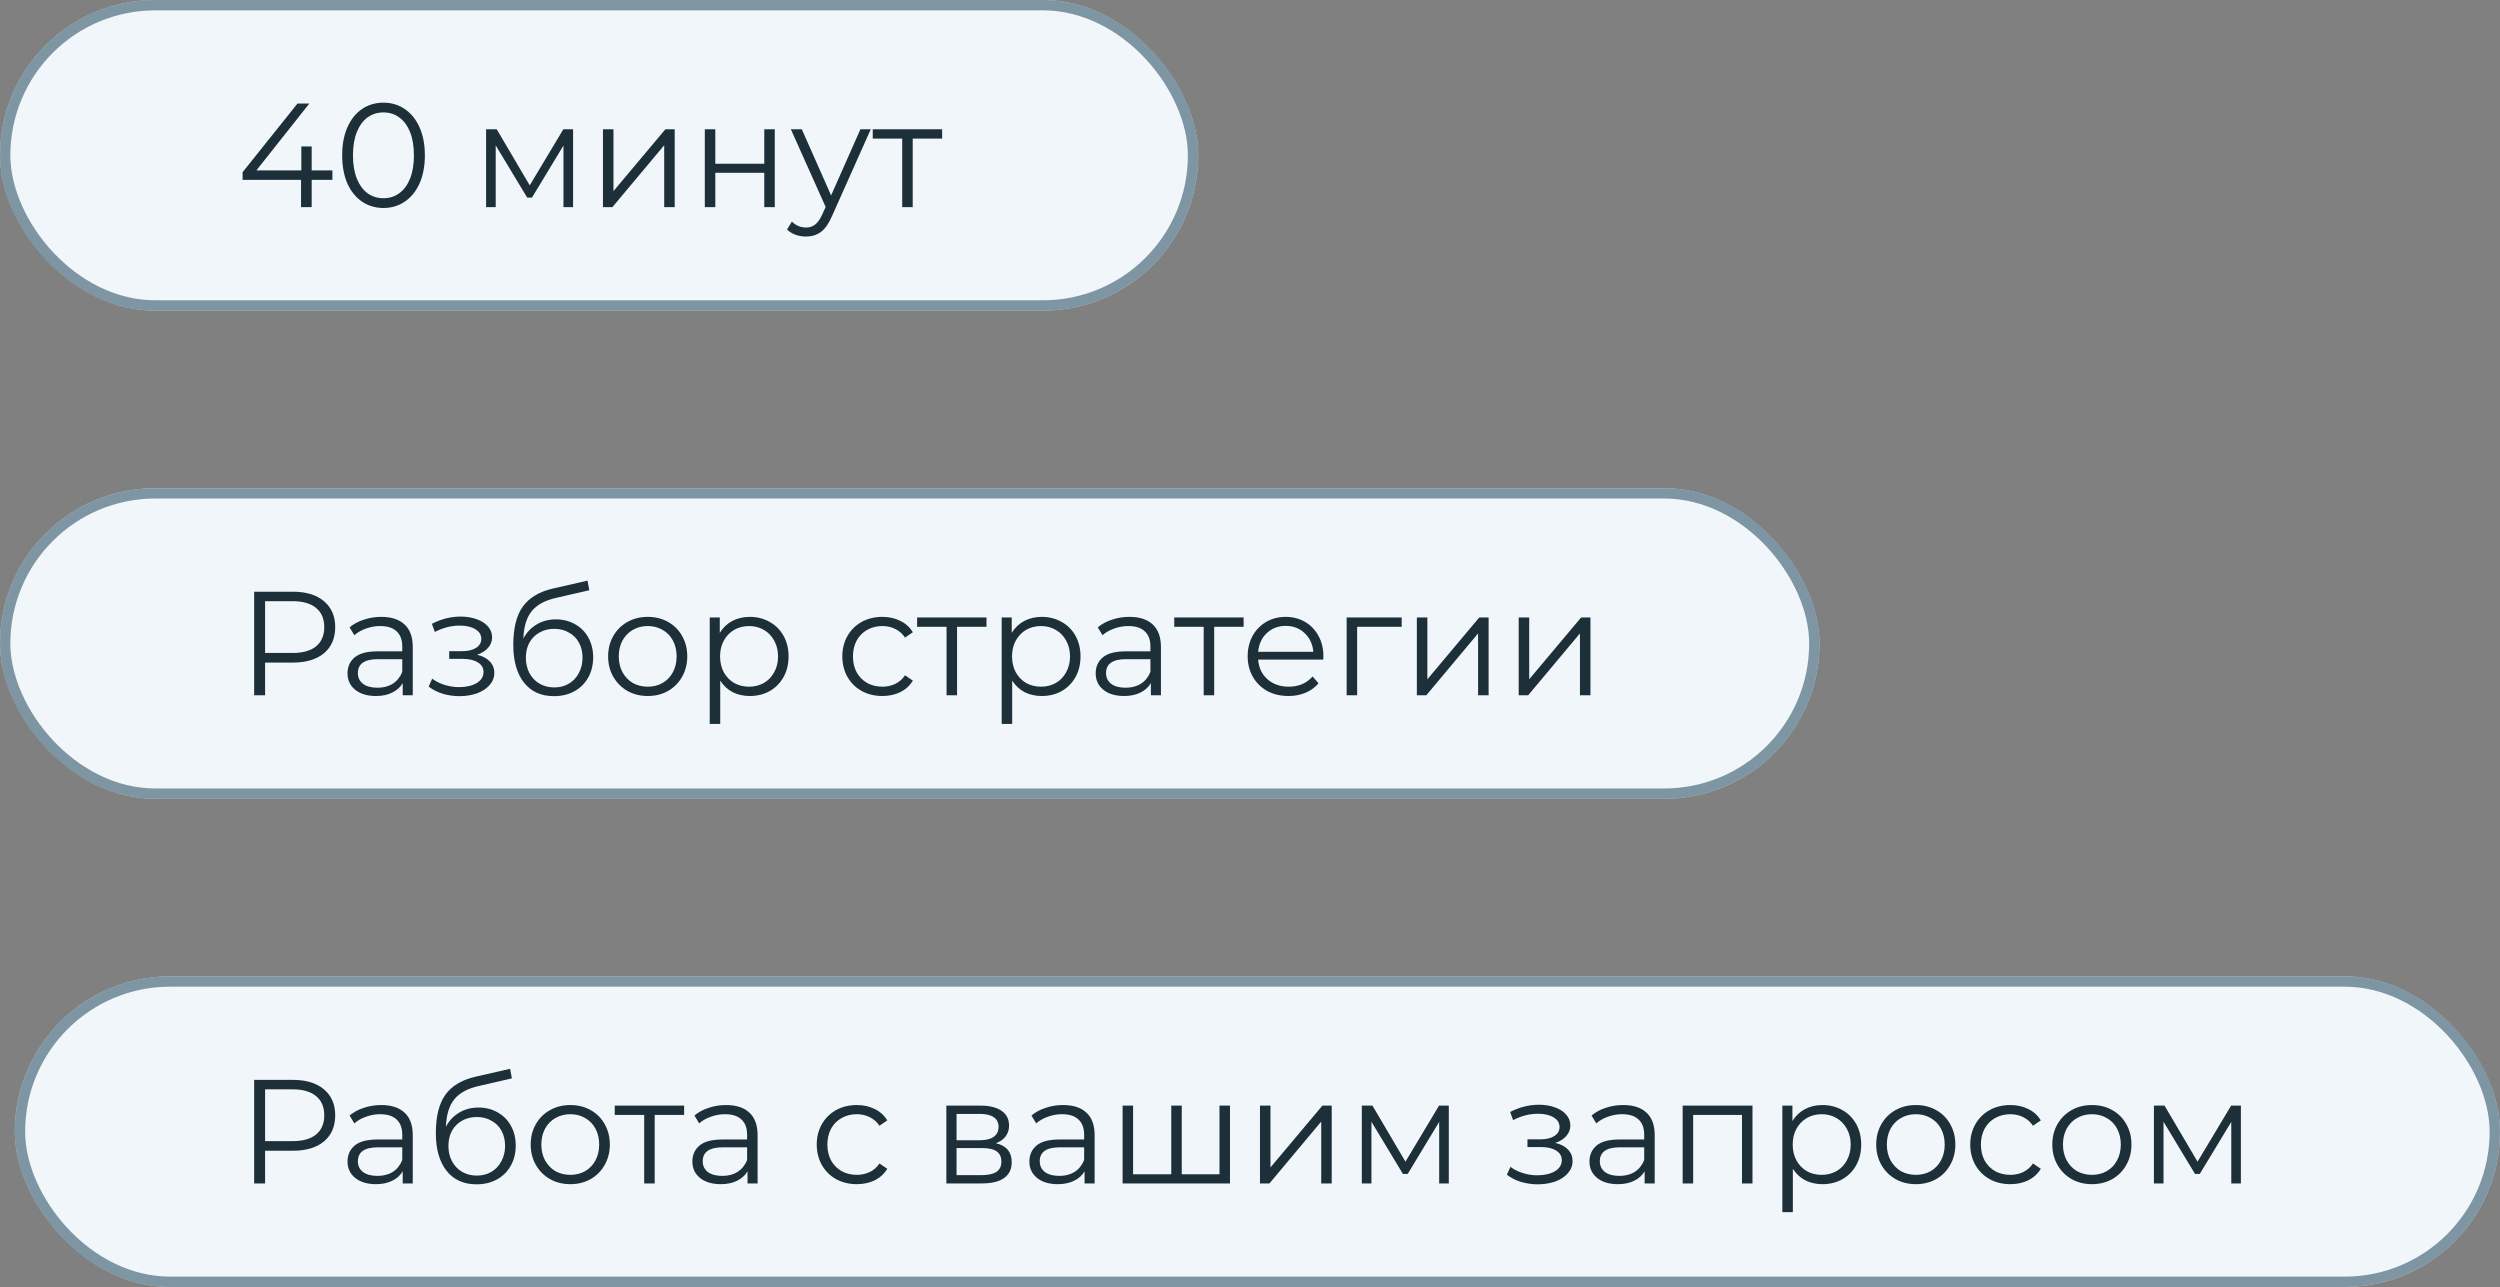
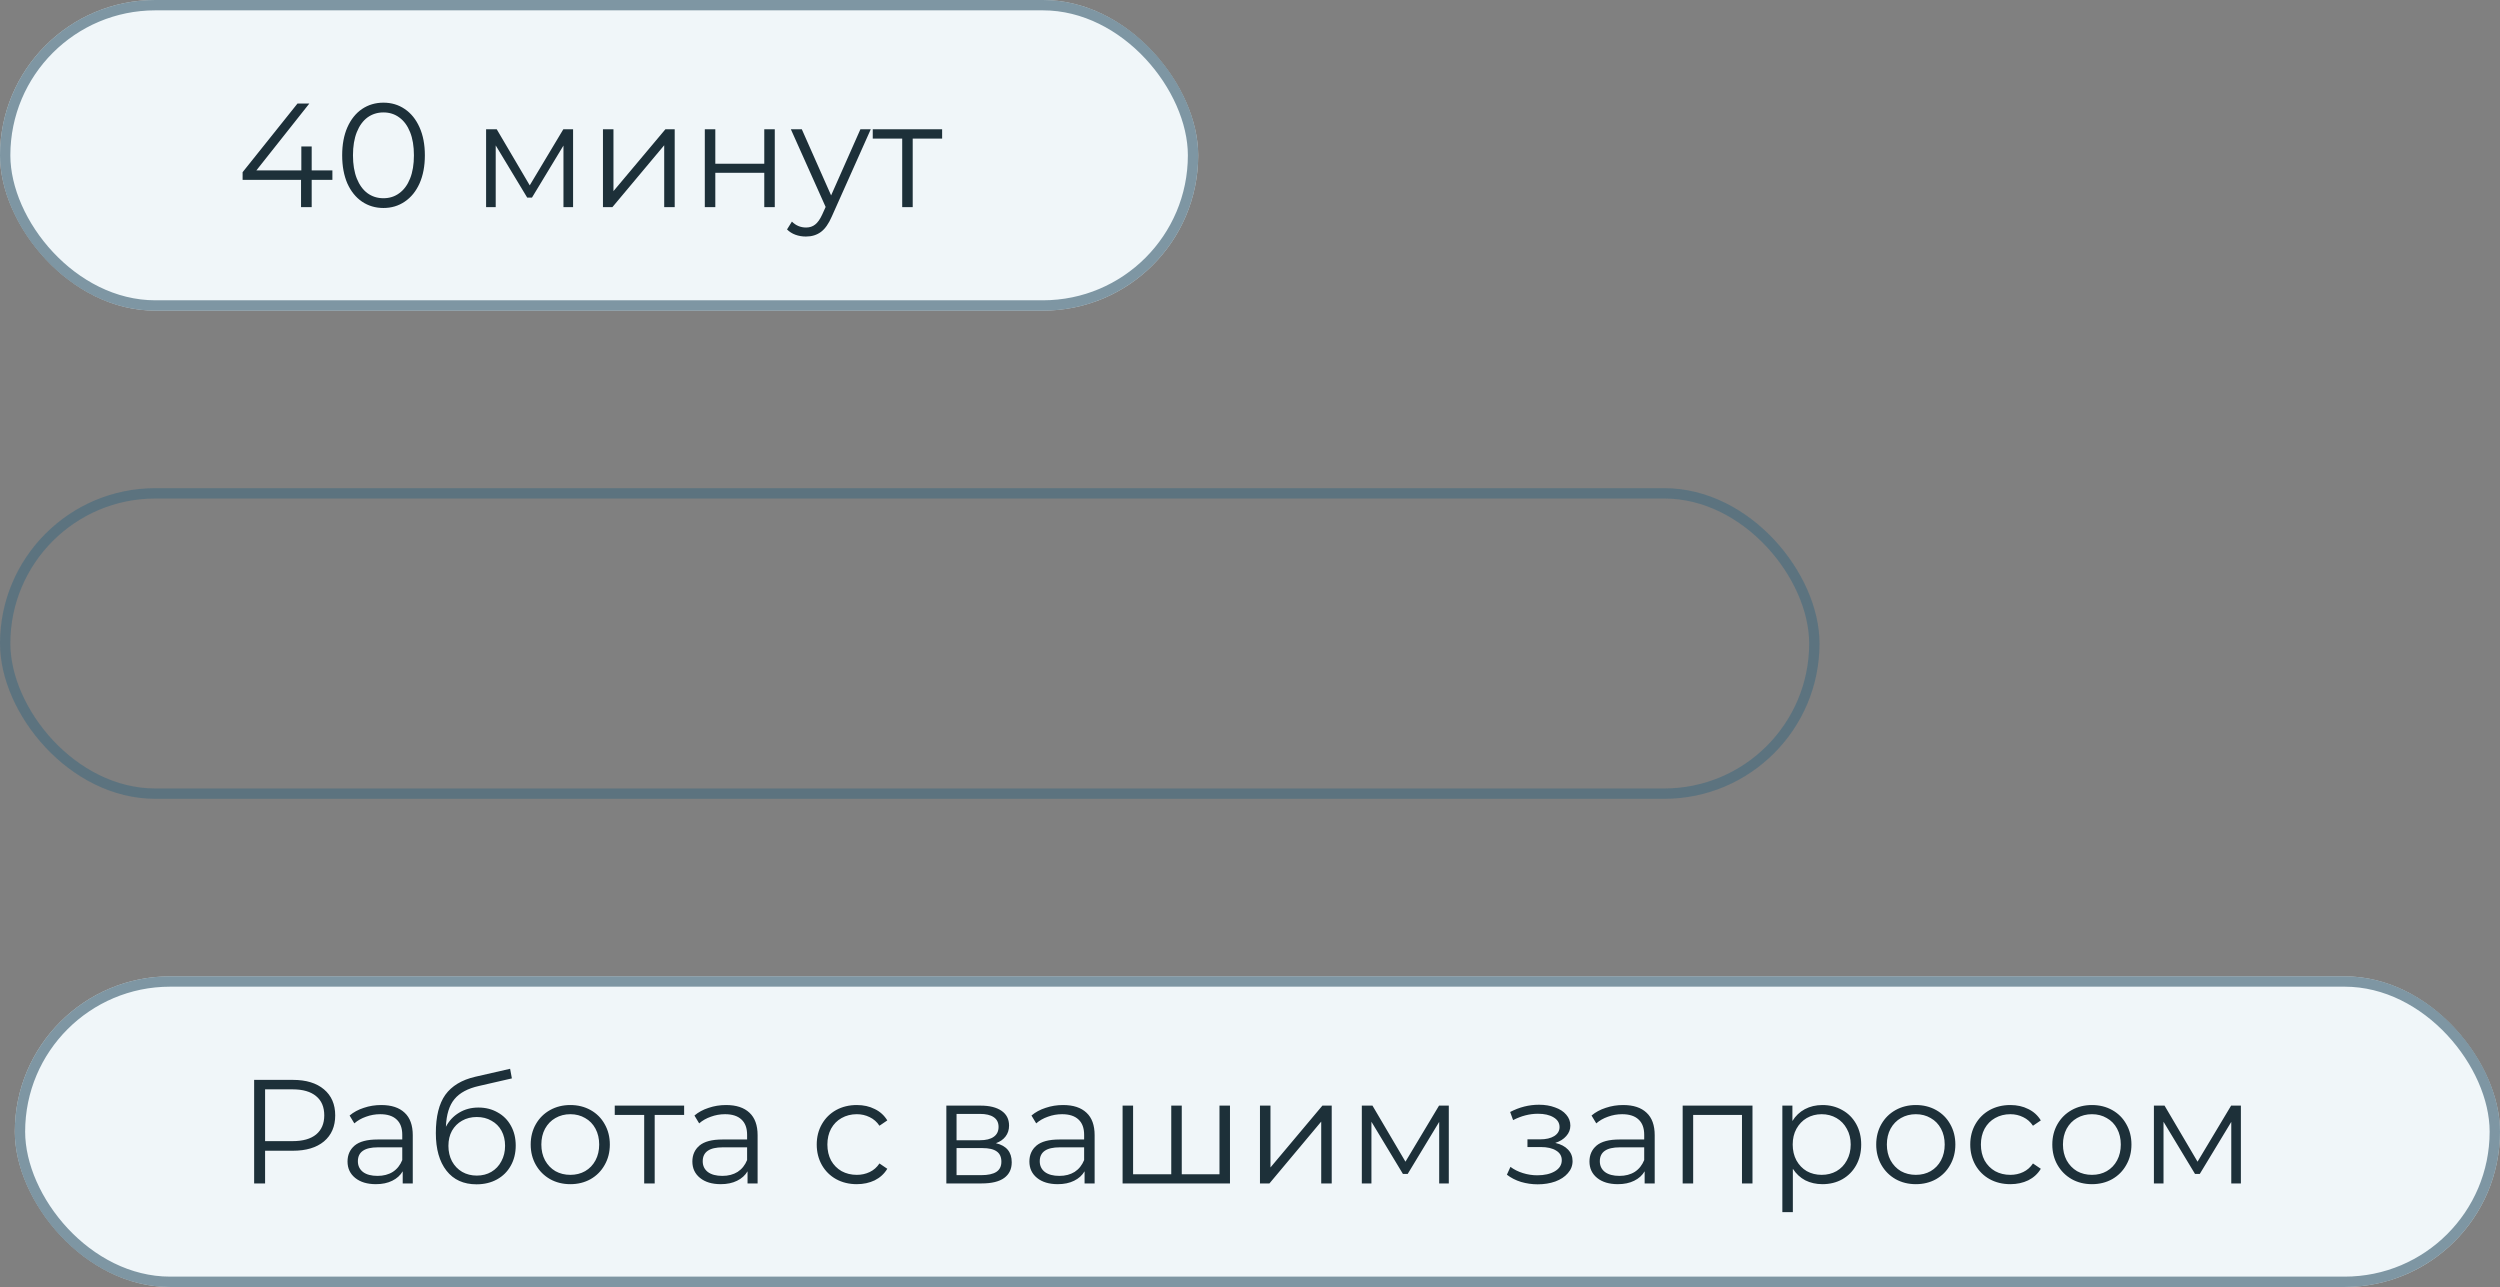
<svg xmlns="http://www.w3.org/2000/svg" width="169" height="87" viewBox="0 0 169 87" fill="none">
  <rect x="0" y="0" width="169" height="87" fill="#808080" stroke="none" />
  <rect width="81" height="21" rx="10.5" fill="#F0F6F9" />
  <rect x="0.35" y="0.35" width="80.3" height="20.3" rx="10.15" stroke="#4D6E80" stroke-opacity="0.7" stroke-width="0.7" />
  <path d="M22.47 12.16H21.07V14H20.35V12.16H16.4V11.64L20.11 7H20.91L17.33 11.52H20.37V9.9H21.07V11.52H22.47V12.16ZM25.921 14.06C25.381 14.06 24.898 13.917 24.471 13.63C24.051 13.343 23.721 12.933 23.481 12.4C23.248 11.86 23.131 11.227 23.131 10.5C23.131 9.773 23.248 9.143 23.481 8.61C23.721 8.07 24.051 7.657 24.471 7.37C24.898 7.083 25.381 6.94 25.921 6.94C26.461 6.94 26.941 7.083 27.361 7.37C27.788 7.657 28.121 8.07 28.361 8.61C28.601 9.143 28.721 9.773 28.721 10.5C28.721 11.227 28.601 11.86 28.361 12.4C28.121 12.933 27.788 13.343 27.361 13.63C26.941 13.917 26.461 14.06 25.921 14.06ZM25.921 13.4C26.328 13.4 26.685 13.287 26.991 13.06C27.305 12.833 27.548 12.503 27.721 12.07C27.895 11.637 27.981 11.113 27.981 10.5C27.981 9.887 27.895 9.363 27.721 8.93C27.548 8.497 27.305 8.167 26.991 7.94C26.685 7.713 26.328 7.6 25.921 7.6C25.515 7.6 25.155 7.713 24.841 7.94C24.535 8.167 24.295 8.497 24.121 8.93C23.948 9.363 23.861 9.887 23.861 10.5C23.861 11.113 23.948 11.637 24.121 12.07C24.295 12.503 24.535 12.833 24.841 13.06C25.155 13.287 25.515 13.4 25.921 13.4ZM38.74 8.74V14H38.09V9.84L35.96 13.36H35.64L33.51 9.83V14H32.86V8.74H33.58L35.81 12.53L38.08 8.74H38.74ZM40.76 8.74H41.47V12.92L44.98 8.74H45.61V14H44.9V9.82L41.4 14H40.76V8.74ZM47.645 8.74H48.355V11.07H51.665V8.74H52.375V14H51.665V11.68H48.355V14H47.645V8.74ZM58.863 8.74L56.233 14.63C56.02 15.123 55.773 15.473 55.493 15.68C55.213 15.887 54.876 15.99 54.483 15.99C54.23 15.99 53.993 15.95 53.773 15.87C53.553 15.79 53.363 15.67 53.203 15.51L53.533 14.98C53.8 15.247 54.12 15.38 54.493 15.38C54.733 15.38 54.936 15.313 55.103 15.18C55.276 15.047 55.436 14.82 55.583 14.5L55.813 13.99L53.463 8.74H54.203L56.183 13.21L58.163 8.74H58.863ZM63.688 9.37H61.699V14H60.989V9.37H58.998V8.74H63.688V9.37Z" fill="#1D3039" />
-   <rect y="33" width="123" height="21" rx="10.5" fill="#F0F6F9" />
  <rect x="0.35" y="33.35" width="122.3" height="20.3" rx="10.15" stroke="#4D6E80" stroke-opacity="0.7" stroke-width="0.7" />
-   <path d="M19.8 40C20.693 40 21.393 40.213 21.9 40.64C22.407 41.067 22.66 41.653 22.66 42.4C22.66 43.147 22.407 43.733 21.9 44.16C21.393 44.58 20.693 44.79 19.8 44.79H17.92V47H17.18V40H19.8ZM19.78 44.14C20.473 44.14 21.003 43.99 21.37 43.69C21.737 43.383 21.92 42.953 21.92 42.4C21.92 41.833 21.737 41.4 21.37 41.1C21.003 40.793 20.473 40.64 19.78 40.64H17.92V44.14H19.78ZM25.773 41.7C26.46 41.7 26.986 41.873 27.353 42.22C27.72 42.56 27.903 43.067 27.903 43.74V47H27.223V46.18C27.063 46.453 26.826 46.667 26.513 46.82C26.206 46.973 25.84 47.05 25.413 47.05C24.826 47.05 24.36 46.91 24.013 46.63C23.666 46.35 23.493 45.98 23.493 45.52C23.493 45.073 23.653 44.713 23.973 44.44C24.3 44.167 24.817 44.03 25.523 44.03H27.193V43.71C27.193 43.257 27.067 42.913 26.813 42.68C26.56 42.44 26.19 42.32 25.703 42.32C25.37 42.32 25.05 42.377 24.743 42.49C24.436 42.597 24.173 42.747 23.953 42.94L23.633 42.41C23.9 42.183 24.22 42.01 24.593 41.89C24.966 41.763 25.36 41.7 25.773 41.7ZM25.523 46.49C25.923 46.49 26.267 46.4 26.553 46.22C26.84 46.033 27.053 45.767 27.193 45.42V44.56H25.543C24.643 44.56 24.193 44.873 24.193 45.5C24.193 45.807 24.31 46.05 24.543 46.23C24.776 46.403 25.103 46.49 25.523 46.49ZM32.246 44.26C32.619 44.347 32.906 44.497 33.106 44.71C33.312 44.923 33.416 45.183 33.416 45.49C33.416 45.797 33.309 46.07 33.096 46.31C32.889 46.55 32.606 46.737 32.246 46.87C31.886 46.997 31.489 47.06 31.056 47.06C30.676 47.06 30.302 47.007 29.936 46.9C29.569 46.787 29.249 46.623 28.976 46.41L29.216 45.88C29.456 46.06 29.736 46.2 30.056 46.3C30.376 46.4 30.699 46.45 31.026 46.45C31.512 46.45 31.909 46.36 32.216 46.18C32.529 45.993 32.686 45.743 32.686 45.43C32.686 45.15 32.559 44.933 32.306 44.78C32.052 44.62 31.706 44.54 31.266 44.54H30.366V44.02H31.226C31.619 44.02 31.936 43.947 32.176 43.8C32.416 43.647 32.536 43.443 32.536 43.19C32.536 42.91 32.399 42.69 32.126 42.53C31.859 42.37 31.509 42.29 31.076 42.29C30.509 42.29 29.949 42.433 29.396 42.72L29.196 42.17C29.822 41.843 30.472 41.68 31.146 41.68C31.546 41.68 31.906 41.74 32.226 41.86C32.552 41.973 32.806 42.137 32.986 42.35C33.172 42.563 33.266 42.81 33.266 43.09C33.266 43.357 33.172 43.593 32.986 43.8C32.806 44.007 32.559 44.16 32.246 44.26ZM37.578 41.87C38.064 41.87 38.498 41.98 38.878 42.2C39.264 42.413 39.564 42.717 39.778 43.11C39.991 43.497 40.098 43.94 40.098 44.44C40.098 44.953 39.984 45.41 39.758 45.81C39.538 46.203 39.228 46.51 38.828 46.73C38.428 46.95 37.968 47.06 37.448 47.06C36.574 47.06 35.898 46.753 35.418 46.14C34.938 45.527 34.698 44.68 34.698 43.6C34.698 42.473 34.911 41.61 35.338 41.01C35.771 40.41 36.444 40.003 37.358 39.79L39.718 39.25L39.838 39.9L37.618 40.41C36.864 40.577 36.311 40.873 35.958 41.3C35.604 41.72 35.411 42.343 35.378 43.17C35.591 42.763 35.888 42.447 36.268 42.22C36.648 41.987 37.084 41.87 37.578 41.87ZM37.468 46.47C37.834 46.47 38.161 46.387 38.448 46.22C38.741 46.047 38.968 45.807 39.128 45.5C39.294 45.193 39.378 44.847 39.378 44.46C39.378 44.073 39.298 43.733 39.138 43.44C38.978 43.147 38.751 42.92 38.458 42.76C38.171 42.593 37.841 42.51 37.468 42.51C37.094 42.51 36.761 42.593 36.468 42.76C36.181 42.92 35.954 43.147 35.788 43.44C35.628 43.733 35.548 44.073 35.548 44.46C35.548 44.847 35.628 45.193 35.788 45.5C35.954 45.807 36.184 46.047 36.478 46.22C36.771 46.387 37.101 46.47 37.468 46.47ZM43.789 47.05C43.283 47.05 42.826 46.937 42.419 46.71C42.013 46.477 41.693 46.157 41.459 45.75C41.226 45.343 41.109 44.883 41.109 44.37C41.109 43.857 41.226 43.397 41.459 42.99C41.693 42.583 42.013 42.267 42.419 42.04C42.826 41.813 43.283 41.7 43.789 41.7C44.296 41.7 44.753 41.813 45.159 42.04C45.566 42.267 45.883 42.583 46.109 42.99C46.343 43.397 46.459 43.857 46.459 44.37C46.459 44.883 46.343 45.343 46.109 45.75C45.883 46.157 45.566 46.477 45.159 46.71C44.753 46.937 44.296 47.05 43.789 47.05ZM43.789 46.42C44.163 46.42 44.496 46.337 44.789 46.17C45.089 45.997 45.323 45.753 45.489 45.44C45.656 45.127 45.739 44.77 45.739 44.37C45.739 43.97 45.656 43.613 45.489 43.3C45.323 42.987 45.089 42.747 44.789 42.58C44.496 42.407 44.163 42.32 43.789 42.32C43.416 42.32 43.079 42.407 42.779 42.58C42.486 42.747 42.253 42.987 42.079 43.3C41.913 43.613 41.829 43.97 41.829 44.37C41.829 44.77 41.913 45.127 42.079 45.44C42.253 45.753 42.486 45.997 42.779 46.17C43.079 46.337 43.416 46.42 43.789 46.42ZM50.687 41.7C51.18 41.7 51.627 41.813 52.027 42.04C52.427 42.26 52.74 42.573 52.967 42.98C53.194 43.387 53.307 43.85 53.307 44.37C53.307 44.897 53.194 45.363 52.967 45.77C52.74 46.177 52.427 46.493 52.027 46.72C51.633 46.94 51.187 47.05 50.687 47.05C50.26 47.05 49.873 46.963 49.527 46.79C49.187 46.61 48.907 46.35 48.687 46.01V48.94H47.977V41.74H48.657V42.78C48.87 42.433 49.15 42.167 49.497 41.98C49.85 41.793 50.247 41.7 50.687 41.7ZM50.637 46.42C51.004 46.42 51.337 46.337 51.637 46.17C51.937 45.997 52.17 45.753 52.337 45.44C52.51 45.127 52.597 44.77 52.597 44.37C52.597 43.97 52.51 43.617 52.337 43.31C52.17 42.997 51.937 42.753 51.637 42.58C51.337 42.407 51.004 42.32 50.637 42.32C50.264 42.32 49.927 42.407 49.627 42.58C49.334 42.753 49.1 42.997 48.927 43.31C48.76 43.617 48.677 43.97 48.677 44.37C48.677 44.77 48.76 45.127 48.927 45.44C49.1 45.753 49.334 45.997 49.627 46.17C49.927 46.337 50.264 46.42 50.637 46.42ZM59.65 47.05C59.13 47.05 58.663 46.937 58.249 46.71C57.843 46.483 57.523 46.167 57.289 45.76C57.056 45.347 56.94 44.883 56.94 44.37C56.94 43.857 57.056 43.397 57.289 42.99C57.523 42.583 57.843 42.267 58.249 42.04C58.663 41.813 59.13 41.7 59.65 41.7C60.103 41.7 60.506 41.79 60.859 41.97C61.219 42.143 61.503 42.4 61.709 42.74L61.179 43.1C61.006 42.84 60.786 42.647 60.52 42.52C60.253 42.387 59.963 42.32 59.65 42.32C59.27 42.32 58.926 42.407 58.62 42.58C58.319 42.747 58.083 42.987 57.91 43.3C57.743 43.613 57.66 43.97 57.66 44.37C57.66 44.777 57.743 45.137 57.91 45.45C58.083 45.757 58.319 45.997 58.62 46.17C58.926 46.337 59.27 46.42 59.65 46.42C59.963 46.42 60.253 46.357 60.52 46.23C60.786 46.103 61.006 45.91 61.179 45.65L61.709 46.01C61.503 46.35 61.219 46.61 60.859 46.79C60.499 46.963 60.096 47.05 59.65 47.05ZM66.687 42.37H64.697V47H63.987V42.37H61.997V41.74H66.687V42.37ZM70.423 41.7C70.916 41.7 71.363 41.813 71.763 42.04C72.163 42.26 72.477 42.573 72.703 42.98C72.93 43.387 73.043 43.85 73.043 44.37C73.043 44.897 72.93 45.363 72.703 45.77C72.477 46.177 72.163 46.493 71.763 46.72C71.37 46.94 70.923 47.05 70.423 47.05C69.996 47.05 69.61 46.963 69.263 46.79C68.923 46.61 68.643 46.35 68.423 46.01V48.94H67.713V41.74H68.393V42.78C68.606 42.433 68.886 42.167 69.233 41.98C69.587 41.793 69.983 41.7 70.423 41.7ZM70.373 46.42C70.74 46.42 71.073 46.337 71.373 46.17C71.673 45.997 71.906 45.753 72.073 45.44C72.246 45.127 72.333 44.77 72.333 44.37C72.333 43.97 72.246 43.617 72.073 43.31C71.906 42.997 71.673 42.753 71.373 42.58C71.073 42.407 70.74 42.32 70.373 42.32C70 42.32 69.663 42.407 69.363 42.58C69.07 42.753 68.837 42.997 68.663 43.31C68.496 43.617 68.413 43.97 68.413 44.37C68.413 44.77 68.496 45.127 68.663 45.44C68.837 45.753 69.07 45.997 69.363 46.17C69.663 46.337 70 46.42 70.373 46.42ZM76.349 41.7C77.036 41.7 77.563 41.873 77.929 42.22C78.296 42.56 78.479 43.067 78.479 43.74V47H77.799V46.18C77.639 46.453 77.403 46.667 77.089 46.82C76.783 46.973 76.416 47.05 75.989 47.05C75.403 47.05 74.936 46.91 74.589 46.63C74.243 46.35 74.069 45.98 74.069 45.52C74.069 45.073 74.229 44.713 74.549 44.44C74.876 44.167 75.393 44.03 76.099 44.03H77.769V43.71C77.769 43.257 77.643 42.913 77.389 42.68C77.136 42.44 76.766 42.32 76.279 42.32C75.946 42.32 75.626 42.377 75.319 42.49C75.013 42.597 74.749 42.747 74.529 42.94L74.209 42.41C74.476 42.183 74.796 42.01 75.169 41.89C75.543 41.763 75.936 41.7 76.349 41.7ZM76.099 46.49C76.499 46.49 76.843 46.4 77.129 46.22C77.416 46.033 77.629 45.767 77.769 45.42V44.56H76.119C75.219 44.56 74.769 44.873 74.769 45.5C74.769 45.807 74.886 46.05 75.119 46.23C75.353 46.403 75.679 46.49 76.099 46.49ZM84.069 42.37H82.079V47H81.369V42.37H79.379V41.74H84.069V42.37ZM89.452 44.59H85.052C85.092 45.137 85.302 45.58 85.682 45.92C86.062 46.253 86.542 46.42 87.122 46.42C87.448 46.42 87.749 46.363 88.022 46.25C88.295 46.13 88.532 45.957 88.732 45.73L89.132 46.19C88.898 46.47 88.605 46.683 88.252 46.83C87.905 46.977 87.522 47.05 87.102 47.05C86.562 47.05 86.082 46.937 85.662 46.71C85.249 46.477 84.925 46.157 84.692 45.75C84.459 45.343 84.342 44.883 84.342 44.37C84.342 43.857 84.452 43.397 84.672 42.99C84.898 42.583 85.205 42.267 85.592 42.04C85.985 41.813 86.425 41.7 86.912 41.7C87.398 41.7 87.835 41.813 88.222 42.04C88.609 42.267 88.912 42.583 89.132 42.99C89.352 43.39 89.462 43.85 89.462 44.37L89.452 44.59ZM86.912 42.31C86.405 42.31 85.978 42.473 85.632 42.8C85.292 43.12 85.099 43.54 85.052 44.06H88.782C88.735 43.54 88.538 43.12 88.192 42.8C87.852 42.473 87.425 42.31 86.912 42.31ZM94.753 42.37H91.743V47H91.033V41.74H94.753V42.37ZM95.779 41.74H96.49V45.92L99.999 41.74H100.63V47H99.919V42.82L96.419 47H95.779V41.74ZM102.664 41.74H103.374V45.92L106.884 41.74H107.514V47H106.804V42.82L103.304 47H102.664V41.74Z" fill="#1D3039" />
  <rect x="1" y="66" width="168" height="21" rx="10.5" fill="#F0F6F9" />
  <rect x="1.35" y="66.35" width="167.3" height="20.3" rx="10.15" stroke="#4D6E80" stroke-opacity="0.7" stroke-width="0.7" />
  <path d="M19.8 73C20.693 73 21.393 73.213 21.9 73.64C22.407 74.067 22.66 74.653 22.66 75.4C22.66 76.147 22.407 76.733 21.9 77.16C21.393 77.58 20.693 77.79 19.8 77.79H17.92V80H17.18V73H19.8ZM19.78 77.14C20.473 77.14 21.003 76.99 21.37 76.69C21.737 76.383 21.92 75.953 21.92 75.4C21.92 74.833 21.737 74.4 21.37 74.1C21.003 73.793 20.473 73.64 19.78 73.64H17.92V77.14H19.78ZM25.773 74.7C26.46 74.7 26.986 74.873 27.353 75.22C27.72 75.56 27.903 76.067 27.903 76.74V80H27.223V79.18C27.063 79.453 26.826 79.667 26.513 79.82C26.206 79.973 25.84 80.05 25.413 80.05C24.826 80.05 24.36 79.91 24.013 79.63C23.666 79.35 23.493 78.98 23.493 78.52C23.493 78.073 23.653 77.713 23.973 77.44C24.3 77.167 24.817 77.03 25.523 77.03H27.193V76.71C27.193 76.257 27.067 75.913 26.813 75.68C26.56 75.44 26.19 75.32 25.703 75.32C25.37 75.32 25.05 75.377 24.743 75.49C24.436 75.597 24.173 75.747 23.953 75.94L23.633 75.41C23.9 75.183 24.22 75.01 24.593 74.89C24.966 74.763 25.36 74.7 25.773 74.7ZM25.523 79.49C25.923 79.49 26.267 79.4 26.553 79.22C26.84 79.033 27.053 78.767 27.193 78.42V77.56H25.543C24.643 77.56 24.193 77.873 24.193 78.5C24.193 78.807 24.31 79.05 24.543 79.23C24.776 79.403 25.103 79.49 25.523 79.49ZM32.343 74.87C32.83 74.87 33.263 74.98 33.643 75.2C34.03 75.413 34.33 75.717 34.543 76.11C34.757 76.497 34.863 76.94 34.863 77.44C34.863 77.953 34.75 78.41 34.523 78.81C34.303 79.203 33.993 79.51 33.593 79.73C33.193 79.95 32.733 80.06 32.213 80.06C31.34 80.06 30.663 79.753 30.183 79.14C29.703 78.527 29.463 77.68 29.463 76.6C29.463 75.473 29.677 74.61 30.103 74.01C30.537 73.41 31.21 73.003 32.123 72.79L34.483 72.25L34.603 72.9L32.383 73.41C31.63 73.577 31.076 73.873 30.723 74.3C30.37 74.72 30.177 75.343 30.143 76.17C30.357 75.763 30.653 75.447 31.033 75.22C31.413 74.987 31.85 74.87 32.343 74.87ZM32.233 79.47C32.6 79.47 32.926 79.387 33.213 79.22C33.507 79.047 33.733 78.807 33.893 78.5C34.06 78.193 34.143 77.847 34.143 77.46C34.143 77.073 34.063 76.733 33.903 76.44C33.743 76.147 33.517 75.92 33.223 75.76C32.937 75.593 32.606 75.51 32.233 75.51C31.86 75.51 31.526 75.593 31.233 75.76C30.947 75.92 30.72 76.147 30.553 76.44C30.393 76.733 30.313 77.073 30.313 77.46C30.313 77.847 30.393 78.193 30.553 78.5C30.72 78.807 30.95 79.047 31.243 79.22C31.537 79.387 31.866 79.47 32.233 79.47ZM38.555 80.05C38.048 80.05 37.592 79.937 37.185 79.71C36.778 79.477 36.458 79.157 36.225 78.75C35.992 78.343 35.875 77.883 35.875 77.37C35.875 76.857 35.992 76.397 36.225 75.99C36.458 75.583 36.778 75.267 37.185 75.04C37.592 74.813 38.048 74.7 38.555 74.7C39.062 74.7 39.518 74.813 39.925 75.04C40.332 75.267 40.648 75.583 40.875 75.99C41.108 76.397 41.225 76.857 41.225 77.37C41.225 77.883 41.108 78.343 40.875 78.75C40.648 79.157 40.332 79.477 39.925 79.71C39.518 79.937 39.062 80.05 38.555 80.05ZM38.555 79.42C38.928 79.42 39.262 79.337 39.555 79.17C39.855 78.997 40.088 78.753 40.255 78.44C40.422 78.127 40.505 77.77 40.505 77.37C40.505 76.97 40.422 76.613 40.255 76.3C40.088 75.987 39.855 75.747 39.555 75.58C39.262 75.407 38.928 75.32 38.555 75.32C38.182 75.32 37.845 75.407 37.545 75.58C37.252 75.747 37.018 75.987 36.845 76.3C36.678 76.613 36.595 76.97 36.595 77.37C36.595 77.77 36.678 78.127 36.845 78.44C37.018 78.753 37.252 78.997 37.545 79.17C37.845 79.337 38.182 79.42 38.555 79.42ZM46.247 75.37H44.257V80H43.547V75.37H41.557V74.74H46.247V75.37ZM49.084 74.7C49.77 74.7 50.297 74.873 50.664 75.22C51.03 75.56 51.214 76.067 51.214 76.74V80H50.534V79.18C50.374 79.453 50.137 79.667 49.824 79.82C49.517 79.973 49.15 80.05 48.724 80.05C48.137 80.05 47.67 79.91 47.324 79.63C46.977 79.35 46.804 78.98 46.804 78.52C46.804 78.073 46.964 77.713 47.284 77.44C47.61 77.167 48.127 77.03 48.834 77.03H50.504V76.71C50.504 76.257 50.377 75.913 50.124 75.68C49.87 75.44 49.5 75.32 49.014 75.32C48.68 75.32 48.36 75.377 48.054 75.49C47.747 75.597 47.484 75.747 47.264 75.94L46.944 75.41C47.21 75.183 47.53 75.01 47.904 74.89C48.277 74.763 48.67 74.7 49.084 74.7ZM48.834 79.49C49.234 79.49 49.577 79.4 49.864 79.22C50.15 79.033 50.364 78.767 50.504 78.42V77.56H48.854C47.954 77.56 47.504 77.873 47.504 78.5C47.504 78.807 47.62 79.05 47.854 79.23C48.087 79.403 48.414 79.49 48.834 79.49ZM57.921 80.05C57.401 80.05 56.934 79.937 56.521 79.71C56.114 79.483 55.794 79.167 55.561 78.76C55.328 78.347 55.211 77.883 55.211 77.37C55.211 76.857 55.328 76.397 55.561 75.99C55.794 75.583 56.114 75.267 56.521 75.04C56.934 74.813 57.401 74.7 57.921 74.7C58.374 74.7 58.778 74.79 59.131 74.97C59.491 75.143 59.774 75.4 59.981 75.74L59.451 76.1C59.278 75.84 59.058 75.647 58.791 75.52C58.524 75.387 58.234 75.32 57.921 75.32C57.541 75.32 57.198 75.407 56.891 75.58C56.591 75.747 56.354 75.987 56.181 76.3C56.014 76.613 55.931 76.97 55.931 77.37C55.931 77.777 56.014 78.137 56.181 78.45C56.354 78.757 56.591 78.997 56.891 79.17C57.198 79.337 57.541 79.42 57.921 79.42C58.234 79.42 58.524 79.357 58.791 79.23C59.058 79.103 59.278 78.91 59.451 78.65L59.981 79.01C59.774 79.35 59.491 79.61 59.131 79.79C58.771 79.963 58.368 80.05 57.921 80.05ZM67.323 77.28C68.036 77.447 68.393 77.877 68.393 78.57C68.393 79.03 68.223 79.383 67.883 79.63C67.543 79.877 67.036 80 66.363 80H63.973V74.74H66.293C66.893 74.74 67.363 74.857 67.703 75.09C68.043 75.323 68.213 75.657 68.213 76.09C68.213 76.377 68.133 76.623 67.973 76.83C67.82 77.03 67.603 77.18 67.323 77.28ZM64.663 77.08H66.243C66.65 77.08 66.96 77.003 67.173 76.85C67.393 76.697 67.503 76.473 67.503 76.18C67.503 75.887 67.393 75.667 67.173 75.52C66.96 75.373 66.65 75.3 66.243 75.3H64.663V77.08ZM66.333 79.44C66.786 79.44 67.126 79.367 67.353 79.22C67.58 79.073 67.693 78.843 67.693 78.53C67.693 78.217 67.59 77.987 67.383 77.84C67.176 77.687 66.85 77.61 66.403 77.61H64.663V79.44H66.333ZM71.867 74.7C72.553 74.7 73.08 74.873 73.447 75.22C73.814 75.56 73.997 76.067 73.997 76.74V80H73.317V79.18C73.157 79.453 72.92 79.667 72.607 79.82C72.3 79.973 71.933 80.05 71.507 80.05C70.92 80.05 70.454 79.91 70.107 79.63C69.76 79.35 69.587 78.98 69.587 78.52C69.587 78.073 69.747 77.713 70.067 77.44C70.394 77.167 70.91 77.03 71.617 77.03H73.287V76.71C73.287 76.257 73.16 75.913 72.907 75.68C72.653 75.44 72.284 75.32 71.797 75.32C71.463 75.32 71.144 75.377 70.837 75.49C70.53 75.597 70.267 75.747 70.047 75.94L69.727 75.41C69.993 75.183 70.314 75.01 70.687 74.89C71.06 74.763 71.454 74.7 71.867 74.7ZM71.617 79.49C72.017 79.49 72.36 79.4 72.647 79.22C72.933 79.033 73.147 78.767 73.287 78.42V77.56H71.637C70.737 77.56 70.287 77.873 70.287 78.5C70.287 78.807 70.403 79.05 70.637 79.23C70.87 79.403 71.197 79.49 71.617 79.49ZM83.147 74.74V80H75.887V74.74H76.597V79.38H79.177V74.74H79.887V79.38H82.437V74.74H83.147ZM85.174 74.74H85.884V78.92L89.394 74.74H90.024V80H89.314V75.82L85.814 80H85.174V74.74ZM97.939 74.74V80H97.289V75.84L95.159 79.36H94.839L92.709 75.83V80H92.059V74.74H92.779L95.009 78.53L97.279 74.74H97.939ZM105.136 77.26C105.51 77.347 105.796 77.497 105.996 77.71C106.203 77.923 106.306 78.183 106.306 78.49C106.306 78.797 106.2 79.07 105.986 79.31C105.78 79.55 105.496 79.737 105.136 79.87C104.776 79.997 104.38 80.06 103.946 80.06C103.566 80.06 103.193 80.007 102.826 79.9C102.46 79.787 102.14 79.623 101.866 79.41L102.106 78.88C102.346 79.06 102.626 79.2 102.946 79.3C103.266 79.4 103.59 79.45 103.916 79.45C104.403 79.45 104.8 79.36 105.106 79.18C105.42 78.993 105.576 78.743 105.576 78.43C105.576 78.15 105.45 77.933 105.196 77.78C104.943 77.62 104.596 77.54 104.156 77.54H103.256V77.02H104.116C104.51 77.02 104.826 76.947 105.066 76.8C105.306 76.647 105.426 76.443 105.426 76.19C105.426 75.91 105.29 75.69 105.016 75.53C104.75 75.37 104.4 75.29 103.966 75.29C103.4 75.29 102.84 75.433 102.286 75.72L102.086 75.17C102.713 74.843 103.363 74.68 104.036 74.68C104.436 74.68 104.796 74.74 105.116 74.86C105.443 74.973 105.696 75.137 105.876 75.35C106.063 75.563 106.156 75.81 106.156 76.09C106.156 76.357 106.063 76.593 105.876 76.8C105.696 77.007 105.45 77.16 105.136 77.26ZM109.728 74.7C110.415 74.7 110.942 74.873 111.308 75.22C111.675 75.56 111.858 76.067 111.858 76.74V80H111.178V79.18C111.018 79.453 110.782 79.667 110.468 79.82C110.162 79.973 109.795 80.05 109.368 80.05C108.782 80.05 108.315 79.91 107.968 79.63C107.622 79.35 107.448 78.98 107.448 78.52C107.448 78.073 107.608 77.713 107.928 77.44C108.255 77.167 108.772 77.03 109.478 77.03H111.148V76.71C111.148 76.257 111.022 75.913 110.768 75.68C110.515 75.44 110.145 75.32 109.658 75.32C109.325 75.32 109.005 75.377 108.698 75.49C108.392 75.597 108.128 75.747 107.908 75.94L107.588 75.41C107.855 75.183 108.175 75.01 108.548 74.89C108.922 74.763 109.315 74.7 109.728 74.7ZM109.478 79.49C109.878 79.49 110.222 79.4 110.508 79.22C110.795 79.033 111.008 78.767 111.148 78.42V77.56H109.498C108.598 77.56 108.148 77.873 108.148 78.5C108.148 78.807 108.265 79.05 108.498 79.23C108.732 79.403 109.058 79.49 109.478 79.49ZM118.468 74.74V80H117.758V75.37H114.458V80H113.748V74.74H118.468ZM123.197 74.7C123.69 74.7 124.137 74.813 124.537 75.04C124.937 75.26 125.25 75.573 125.477 75.98C125.703 76.387 125.817 76.85 125.817 77.37C125.817 77.897 125.703 78.363 125.477 78.77C125.25 79.177 124.937 79.493 124.537 79.72C124.143 79.94 123.697 80.05 123.197 80.05C122.77 80.05 122.383 79.963 122.037 79.79C121.697 79.61 121.417 79.35 121.197 79.01V81.94H120.487V74.74H121.167V75.78C121.38 75.433 121.66 75.167 122.007 74.98C122.36 74.793 122.757 74.7 123.197 74.7ZM123.147 79.42C123.513 79.42 123.847 79.337 124.147 79.17C124.447 78.997 124.68 78.753 124.847 78.44C125.02 78.127 125.107 77.77 125.107 77.37C125.107 76.97 125.02 76.617 124.847 76.31C124.68 75.997 124.447 75.753 124.147 75.58C123.847 75.407 123.513 75.32 123.147 75.32C122.773 75.32 122.437 75.407 122.137 75.58C121.843 75.753 121.61 75.997 121.437 76.31C121.27 76.617 121.187 76.97 121.187 77.37C121.187 77.77 121.27 78.127 121.437 78.44C121.61 78.753 121.843 78.997 122.137 79.17C122.437 79.337 122.773 79.42 123.147 79.42ZM129.512 80.05C129.005 80.05 128.549 79.937 128.142 79.71C127.735 79.477 127.415 79.157 127.182 78.75C126.949 78.343 126.832 77.883 126.832 77.37C126.832 76.857 126.949 76.397 127.182 75.99C127.415 75.583 127.735 75.267 128.142 75.04C128.549 74.813 129.005 74.7 129.512 74.7C130.019 74.7 130.475 74.813 130.882 75.04C131.289 75.267 131.605 75.583 131.832 75.99C132.065 76.397 132.182 76.857 132.182 77.37C132.182 77.883 132.065 78.343 131.832 78.75C131.605 79.157 131.289 79.477 130.882 79.71C130.475 79.937 130.019 80.05 129.512 80.05ZM129.512 79.42C129.885 79.42 130.219 79.337 130.512 79.17C130.812 78.997 131.045 78.753 131.212 78.44C131.379 78.127 131.462 77.77 131.462 77.37C131.462 76.97 131.379 76.613 131.212 76.3C131.045 75.987 130.812 75.747 130.512 75.58C130.219 75.407 129.885 75.32 129.512 75.32C129.139 75.32 128.802 75.407 128.502 75.58C128.209 75.747 127.975 75.987 127.802 76.3C127.635 76.613 127.552 76.97 127.552 77.37C127.552 77.77 127.635 78.127 127.802 78.44C127.975 78.753 128.209 78.997 128.502 79.17C128.802 79.337 129.139 79.42 129.512 79.42ZM135.899 80.05C135.379 80.05 134.913 79.937 134.499 79.71C134.093 79.483 133.773 79.167 133.539 78.76C133.306 78.347 133.189 77.883 133.189 77.37C133.189 76.857 133.306 76.397 133.539 75.99C133.773 75.583 134.093 75.267 134.499 75.04C134.913 74.813 135.379 74.7 135.899 74.7C136.353 74.7 136.756 74.79 137.109 74.97C137.469 75.143 137.753 75.4 137.959 75.74L137.429 76.1C137.256 75.84 137.036 75.647 136.769 75.52C136.503 75.387 136.213 75.32 135.899 75.32C135.519 75.32 135.176 75.407 134.869 75.58C134.569 75.747 134.333 75.987 134.159 76.3C133.993 76.613 133.909 76.97 133.909 77.37C133.909 77.777 133.993 78.137 134.159 78.45C134.333 78.757 134.569 78.997 134.869 79.17C135.176 79.337 135.519 79.42 135.899 79.42C136.213 79.42 136.503 79.357 136.769 79.23C137.036 79.103 137.256 78.91 137.429 78.65L137.959 79.01C137.753 79.35 137.469 79.61 137.109 79.79C136.749 79.963 136.346 80.05 135.899 80.05ZM141.416 80.05C140.91 80.05 140.453 79.937 140.046 79.71C139.64 79.477 139.32 79.157 139.086 78.75C138.853 78.343 138.736 77.883 138.736 77.37C138.736 76.857 138.853 76.397 139.086 75.99C139.32 75.583 139.64 75.267 140.046 75.04C140.453 74.813 140.91 74.7 141.416 74.7C141.923 74.7 142.38 74.813 142.786 75.04C143.193 75.267 143.51 75.583 143.736 75.99C143.97 76.397 144.086 76.857 144.086 77.37C144.086 77.883 143.97 78.343 143.736 78.75C143.51 79.157 143.193 79.477 142.786 79.71C142.38 79.937 141.923 80.05 141.416 80.05ZM141.416 79.42C141.79 79.42 142.123 79.337 142.416 79.17C142.716 78.997 142.95 78.753 143.116 78.44C143.283 78.127 143.366 77.77 143.366 77.37C143.366 76.97 143.283 76.613 143.116 76.3C142.95 75.987 142.716 75.747 142.416 75.58C142.123 75.407 141.79 75.32 141.416 75.32C141.043 75.32 140.706 75.407 140.406 75.58C140.113 75.747 139.88 75.987 139.706 76.3C139.54 76.613 139.456 76.97 139.456 77.37C139.456 77.77 139.54 78.127 139.706 78.44C139.88 78.753 140.113 78.997 140.406 79.17C140.706 79.337 141.043 79.42 141.416 79.42ZM151.484 74.74V80H150.834V75.84L148.704 79.36H148.384L146.254 75.83V80H145.604V74.74H146.324L148.554 78.53L150.824 74.74H151.484Z" fill="#1D3039" />
</svg>